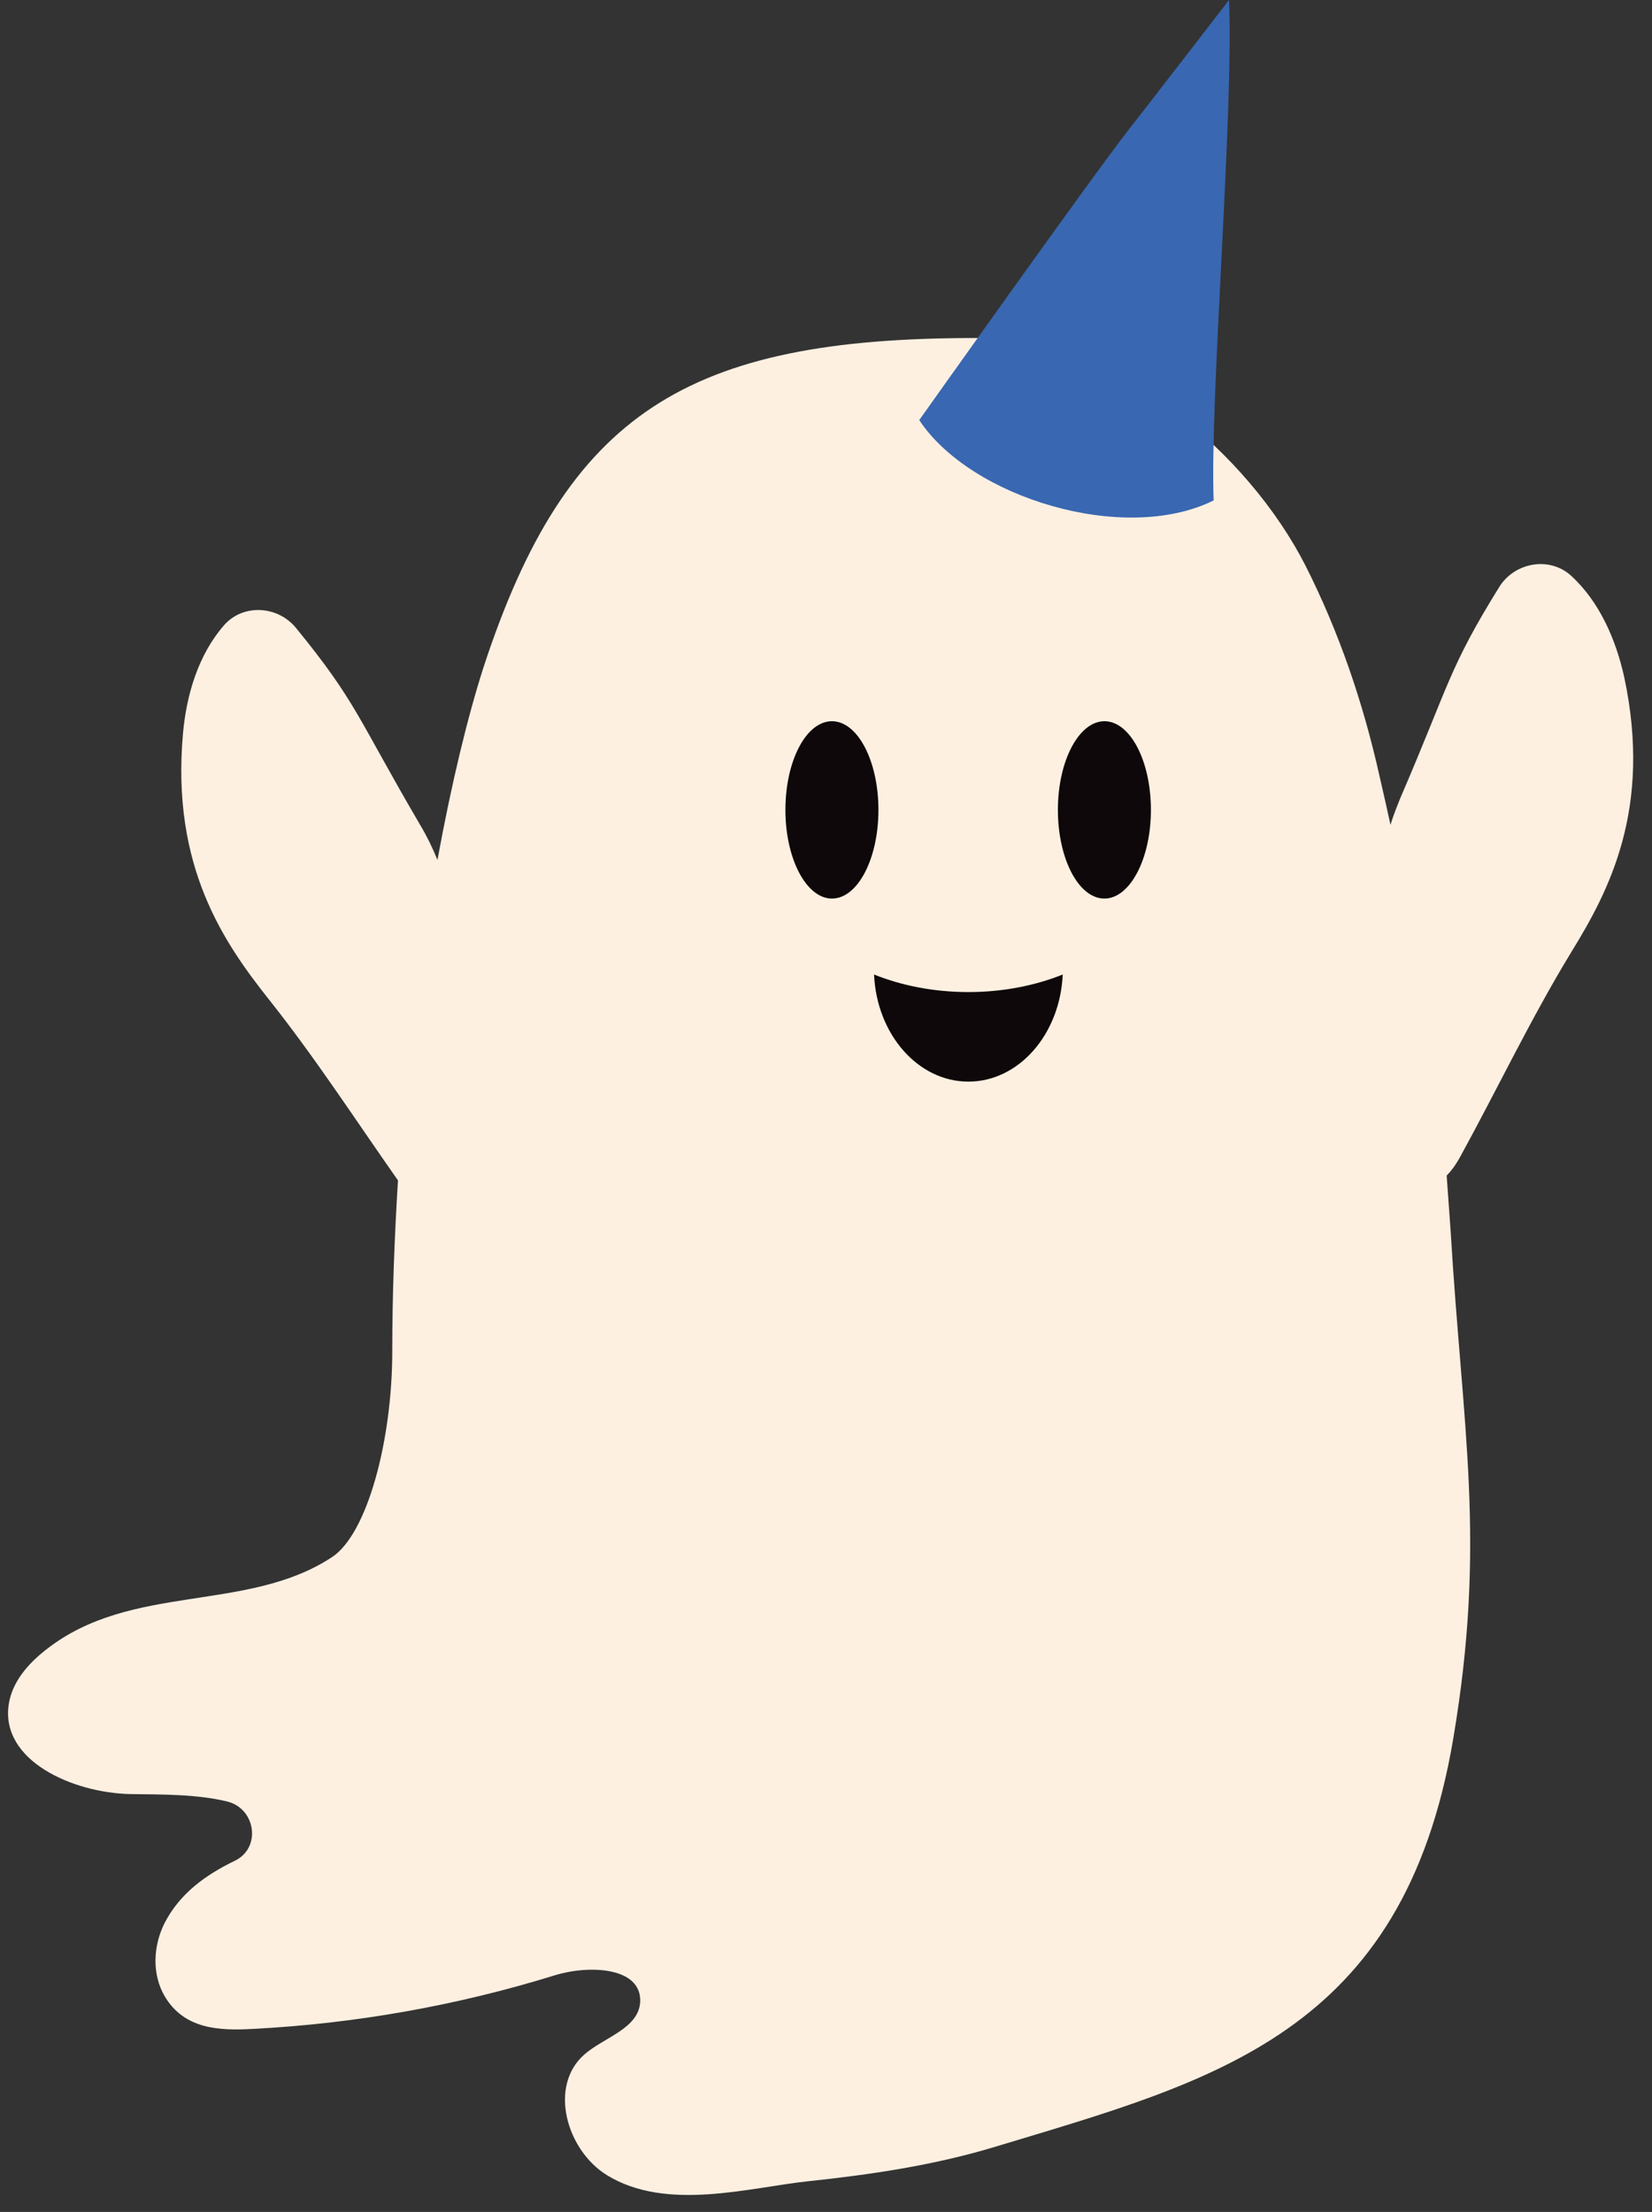
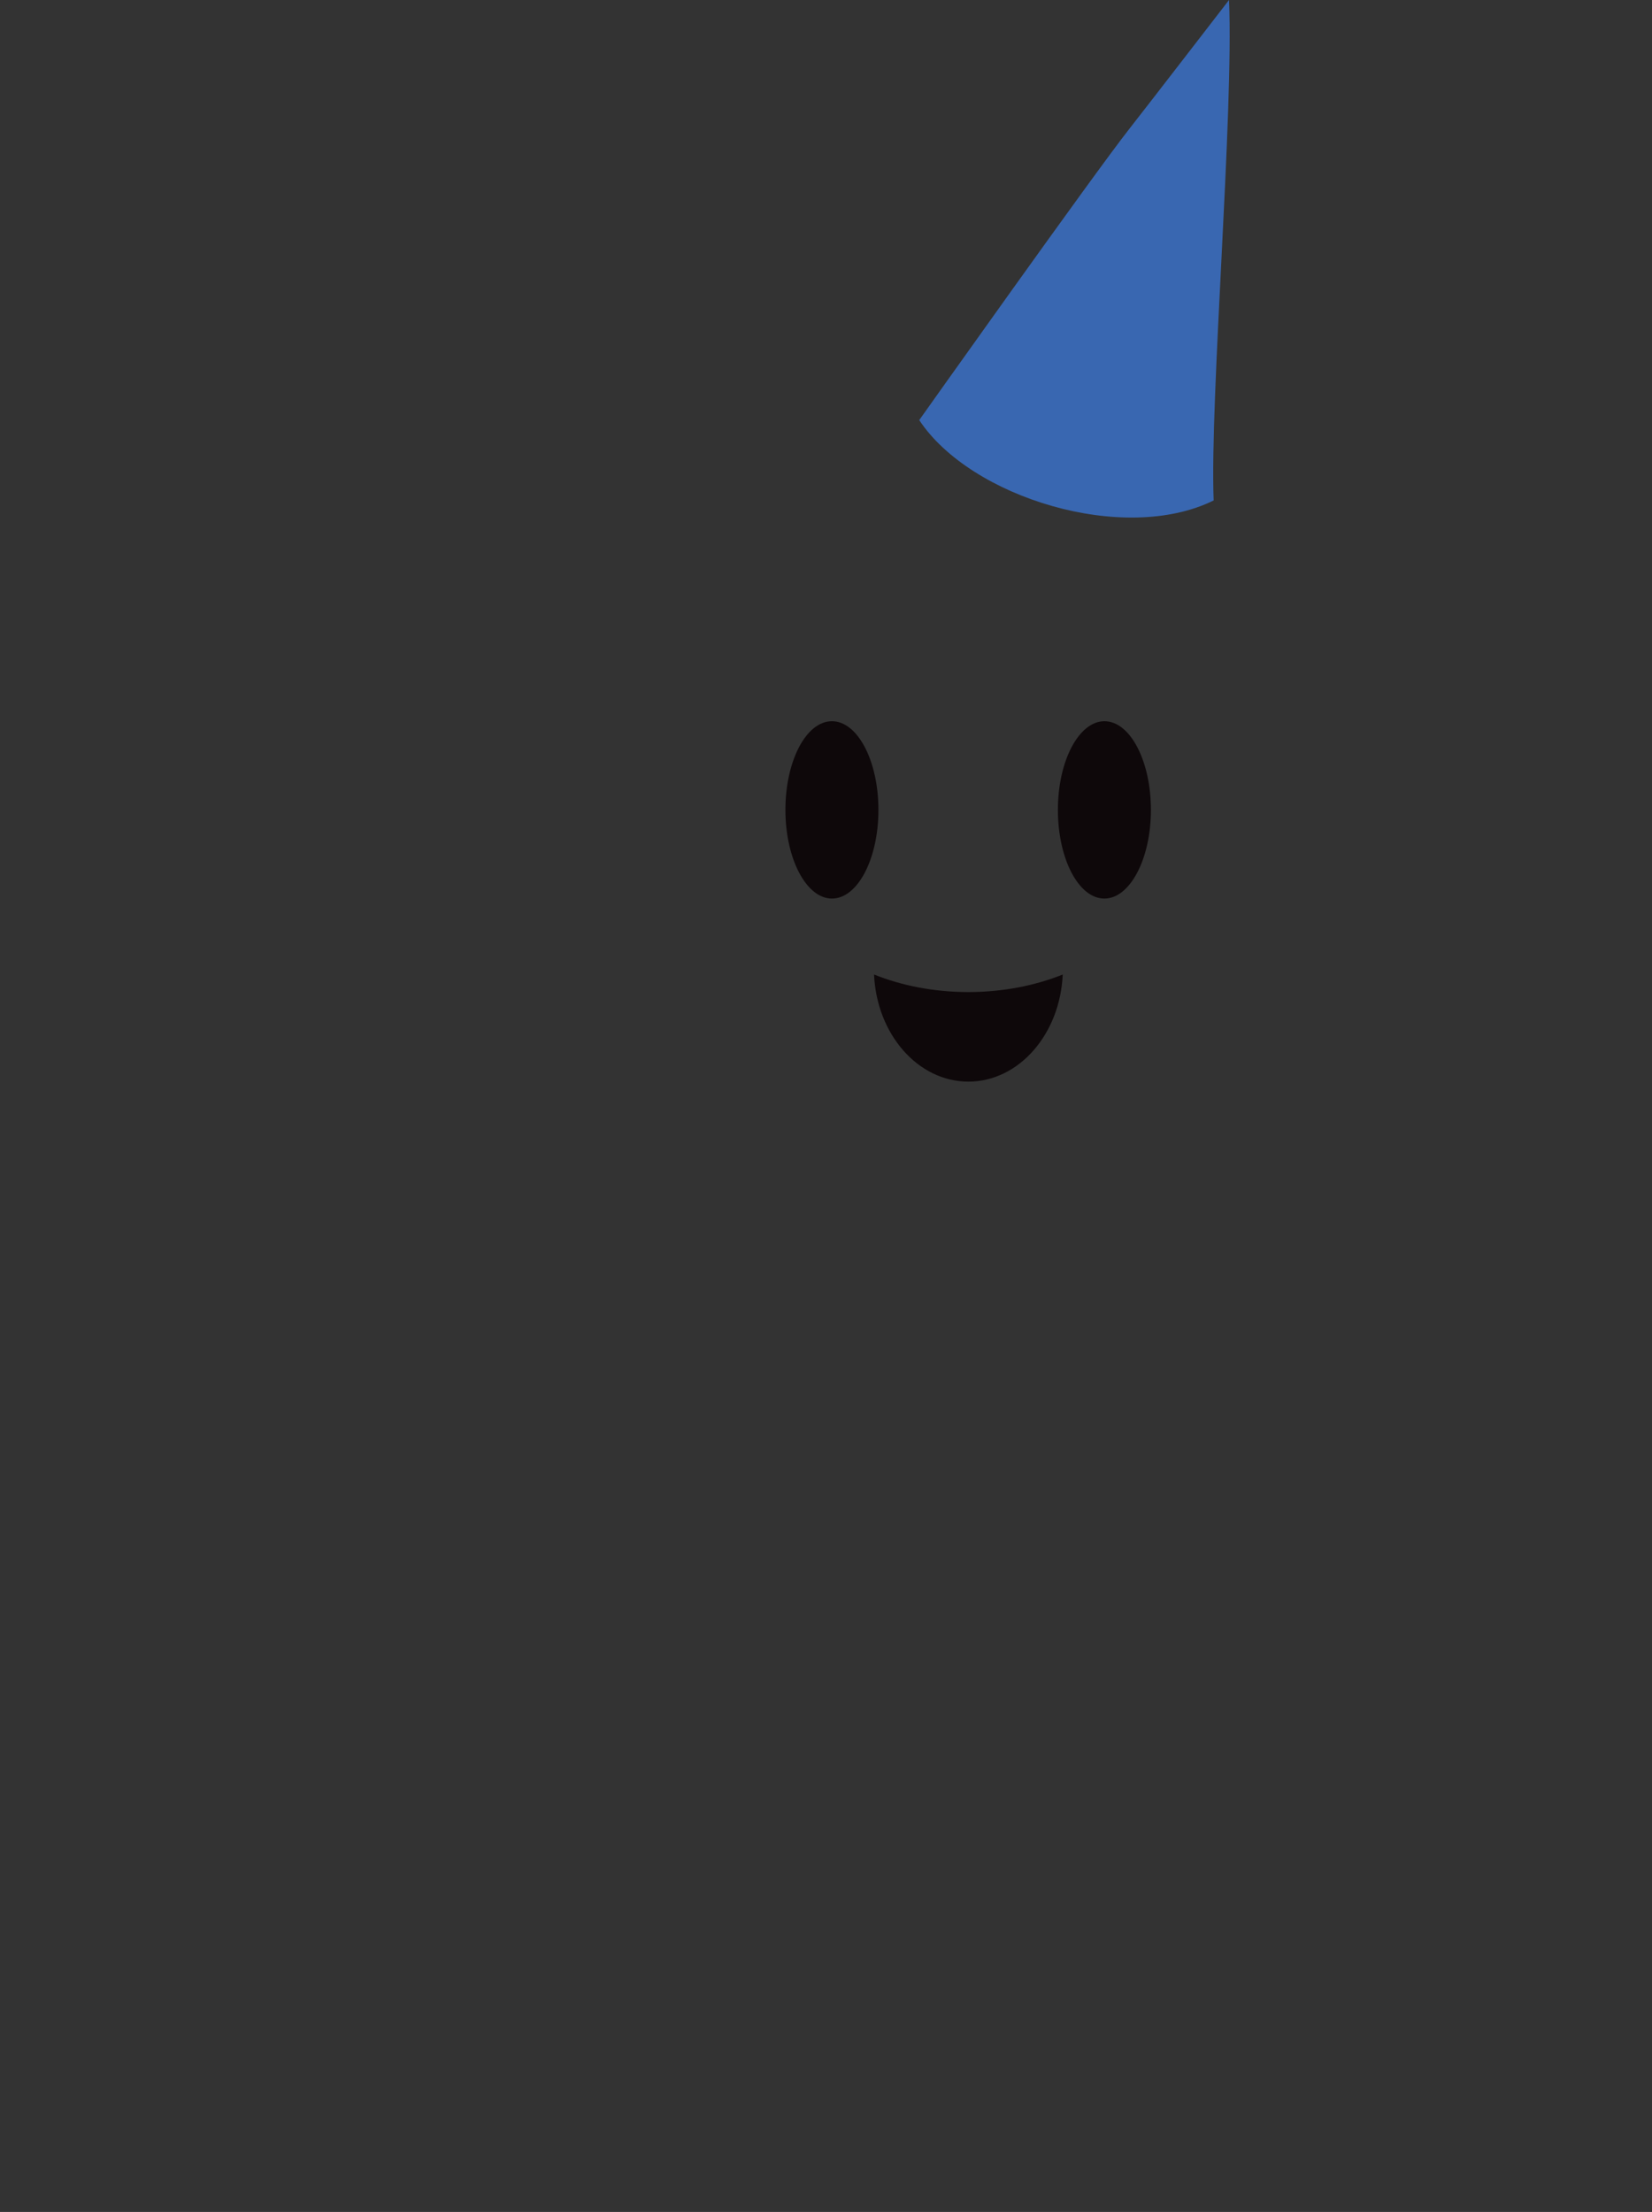
<svg xmlns="http://www.w3.org/2000/svg" height="503.9" preserveAspectRatio="xMidYMid meet" version="1.0" viewBox="-1.8 0.0 376.5 503.9" width="376.5" zoomAndPan="magnify">
  <rect x="-1.8" y="0.0" width="376.5" height="503.9" fill="#333333" stroke="none" />
  <g id="change1_1">
-     <path d="M331,263.5c-0.8,1.5-1.9,3.1-3.1,4.3c0.3,4.1,0.6,8.2,0.9,12.5c2.7,45.6,8.2,70.8,0.6,115.8 c-11.4,67.4-54.6,77.9-104.9,93.1c-13.7,4.1-27.9,6.2-42.1,7.7c-13.3,1.4-32.3,7-45.9-1.4c-9.2-5.7-13.3-20.2-5.2-27.4 c4.5-4,12.4-5.9,12.8-12c0.4-8.1-11.8-8.5-19.5-6.1c-22.3,6.9-45.5,11-68.8,12.2c-7.4,0.4-15.6,0.2-20.1-7.5c-2.9-5-2.6-11.4,0-16.6 c3.5-6.8,9.4-11,16-14.2c6.1-2.9,4.8-11.9-1.7-13.5c-6.9-1.7-15-1.6-22.2-1.7c-13-0.3-29.6-7.6-27.6-20.5c0.8-5.1,4.4-9.2,8.5-12.4 c19.4-15.3,45.8-8.3,65.2-21.1c8-5.3,13.7-26.5,13.7-46.9c0-12.8,0.5-25.9,1.3-38.9c-9.7-13.8-18.9-28-29.4-41.2 c-10.3-13-22.3-30.3-19.6-60.6c0.8-8.9,3.5-17.9,9.3-24.6c4.3-5,12.3-4.6,16.5,0.6C79.5,160,79.6,163.4,94,188 c1.5,2.5,2.8,5.2,3.9,7.9c3.2-17.5,6.9-32.7,10.5-43.9c19-58,46.4-75,112.2-75c32.2,0,62.3,26.7,75.1,51.8 c7.7,15.2,13.2,31.4,16.9,48c0.9,3.8,1.7,7.5,2.5,11.1c0.6-2,1.4-4,2.2-6c11.3-26.2,11-29.5,22.6-48.2c3.5-5.6,11.4-7,16.3-2.6 c6.5,5.9,10.3,14.6,12.2,23.3c6.3,29.8-3.4,48.4-12.1,62.5C347.1,232,339.5,248,331,263.5z" fill="#FDF0E1" />
-   </g>
+     </g>
  <g id="change2_1">
    <path d="M198.4,184.5c0,11.1-4.7,20.2-10.6,20.2c-5.8,0-10.6-9-10.6-20.2c0-11.1,4.7-20.2,10.6-20.2 C193.7,164.3,198.4,173.4,198.4,184.5z M249.9,164.3c-5.8,0-10.6,9-10.6,20.2c0,11.1,4.7,20.2,10.6,20.2c5.8,0,10.6-9,10.6-20.2 C260.5,173.4,255.8,164.3,249.9,164.3z M197.4,222c0.6,13.6,10,24.4,21.5,24.4c11.5,0,20.9-10.8,21.5-24.4c-6.2,2.5-13.6,4-21.5,4 C211,226,203.6,224.5,197.4,222z" fill="#0E080A" />
  </g>
  <g id="change3_1">
    <path d="M278.3,0c1.1,25.9-4.4,90.8-3.5,114c-20.4,10.1-55.4-0.6-67.1-18.3c0,0,39.8-56.1,48-66.5 C259.4,24.5,278.3,0,278.3,0z" fill="#3967B1" />
  </g>
</svg>